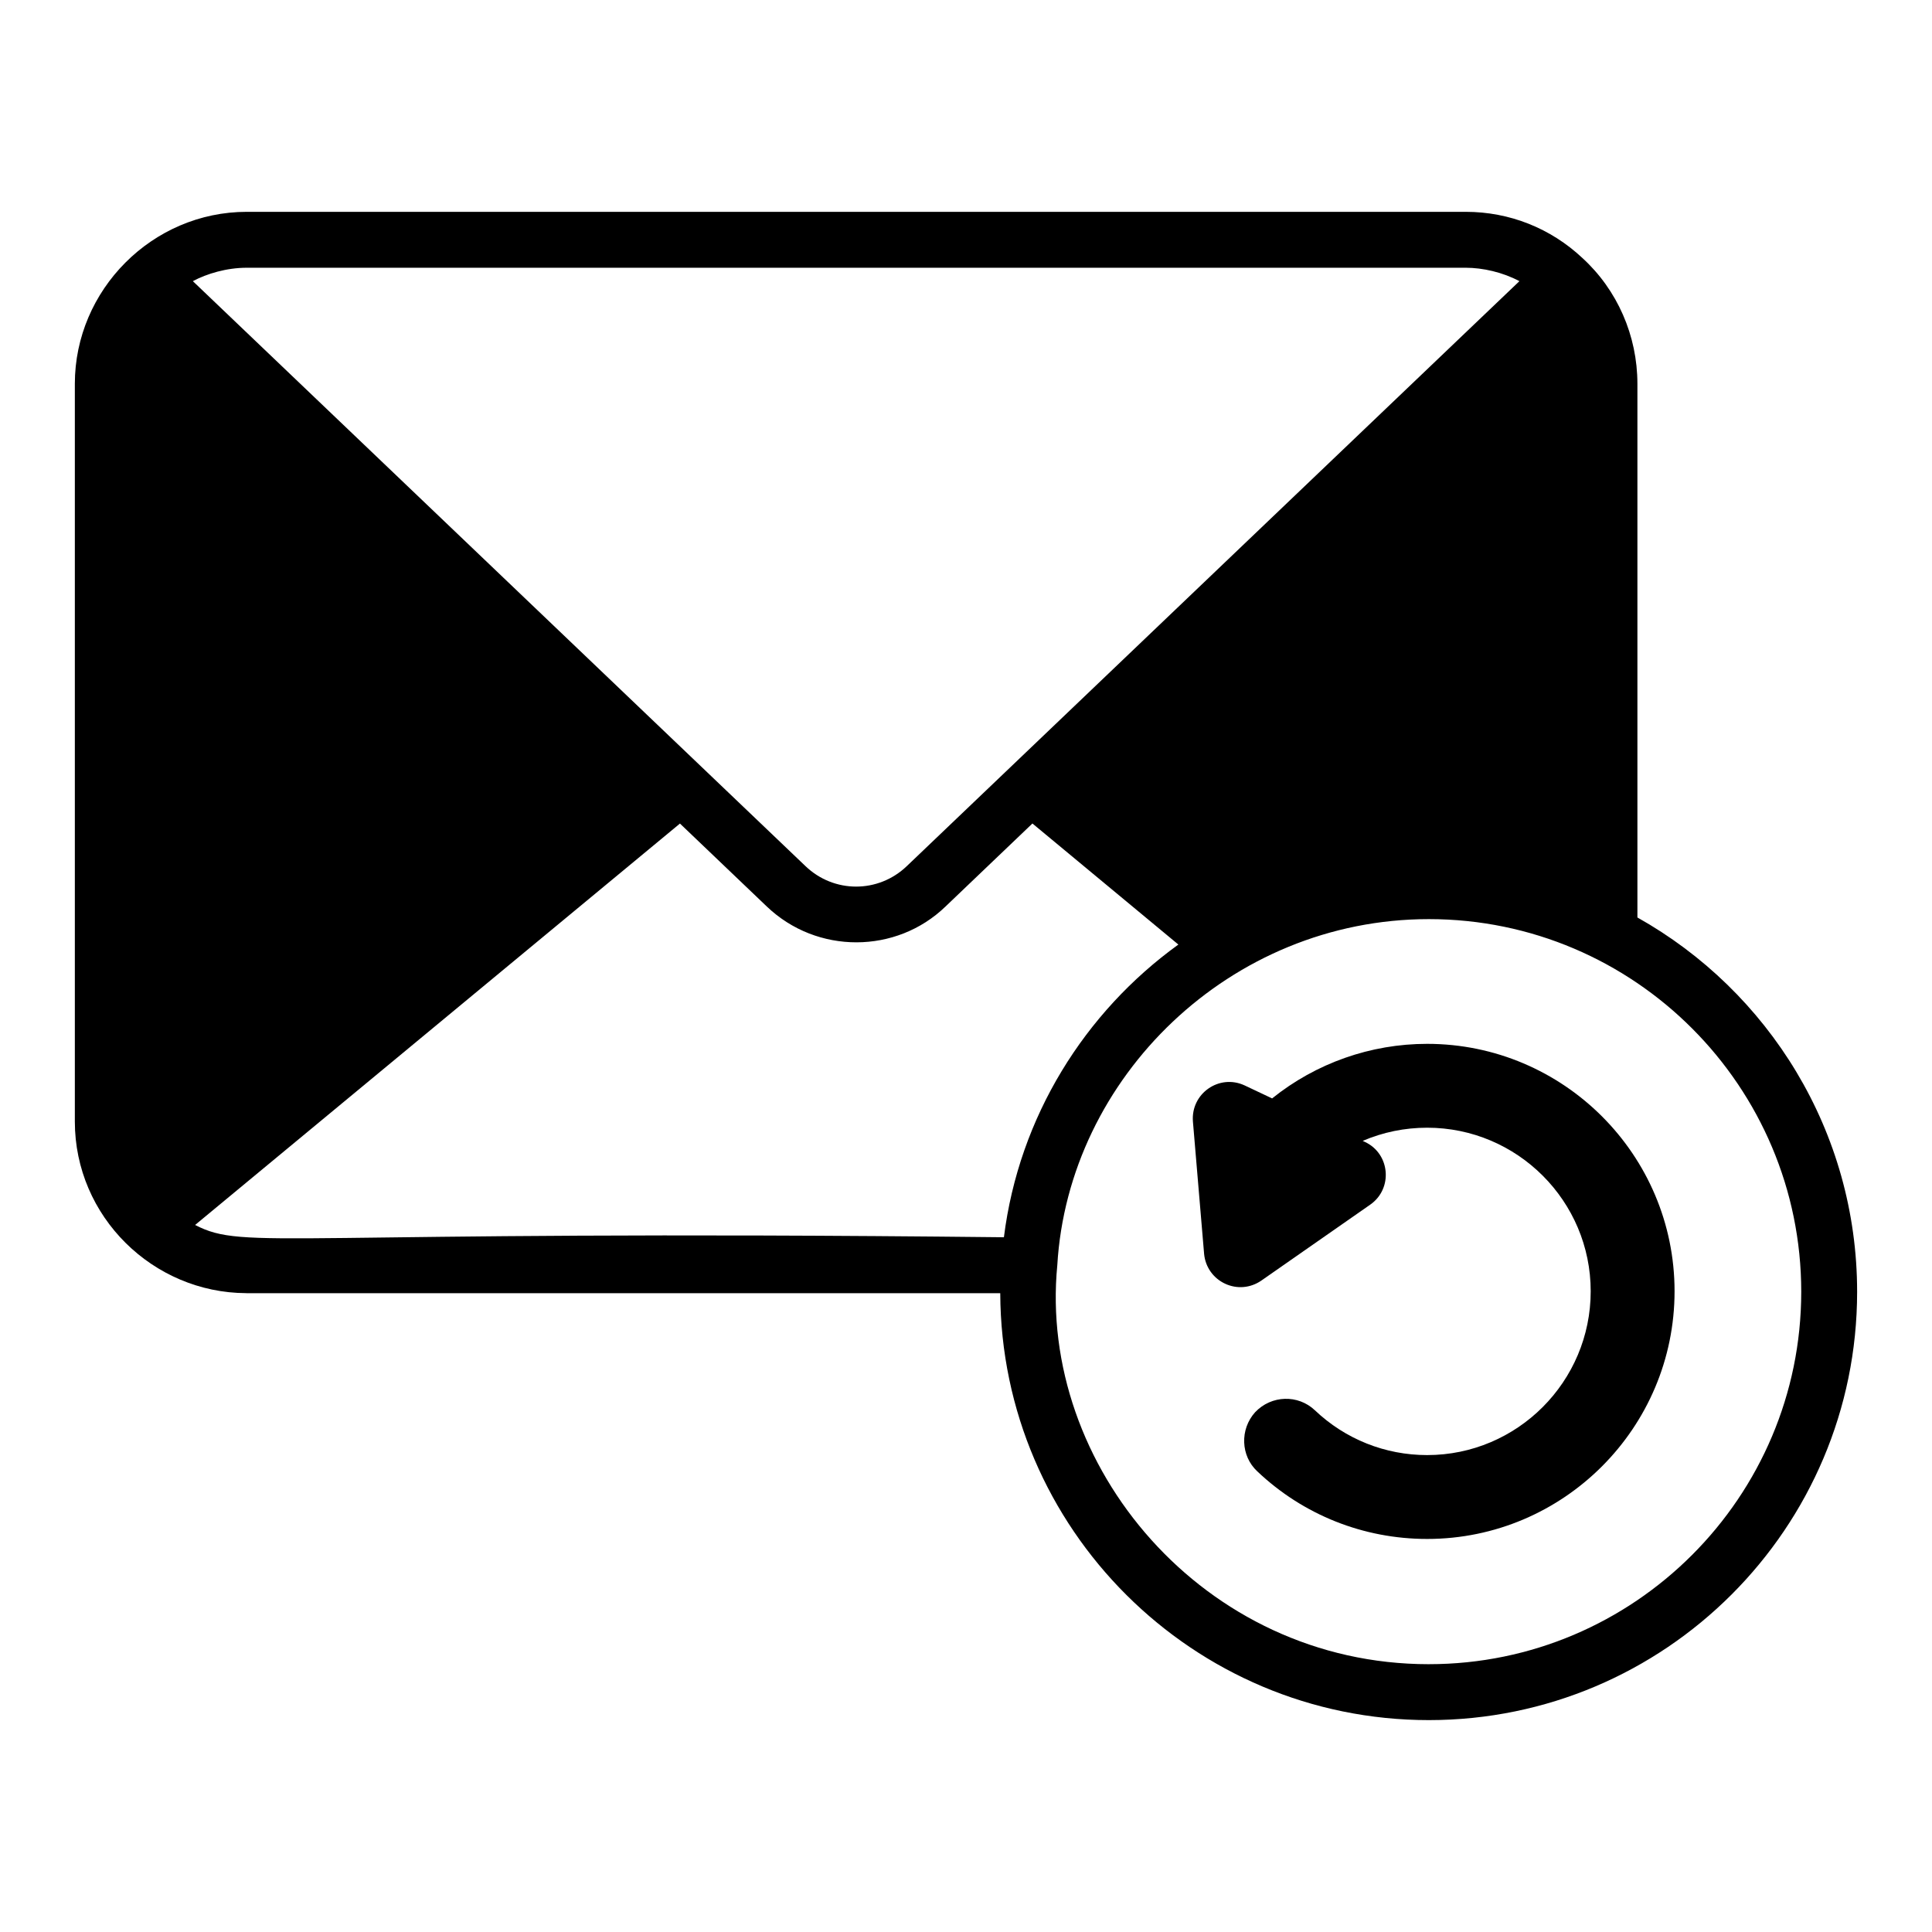
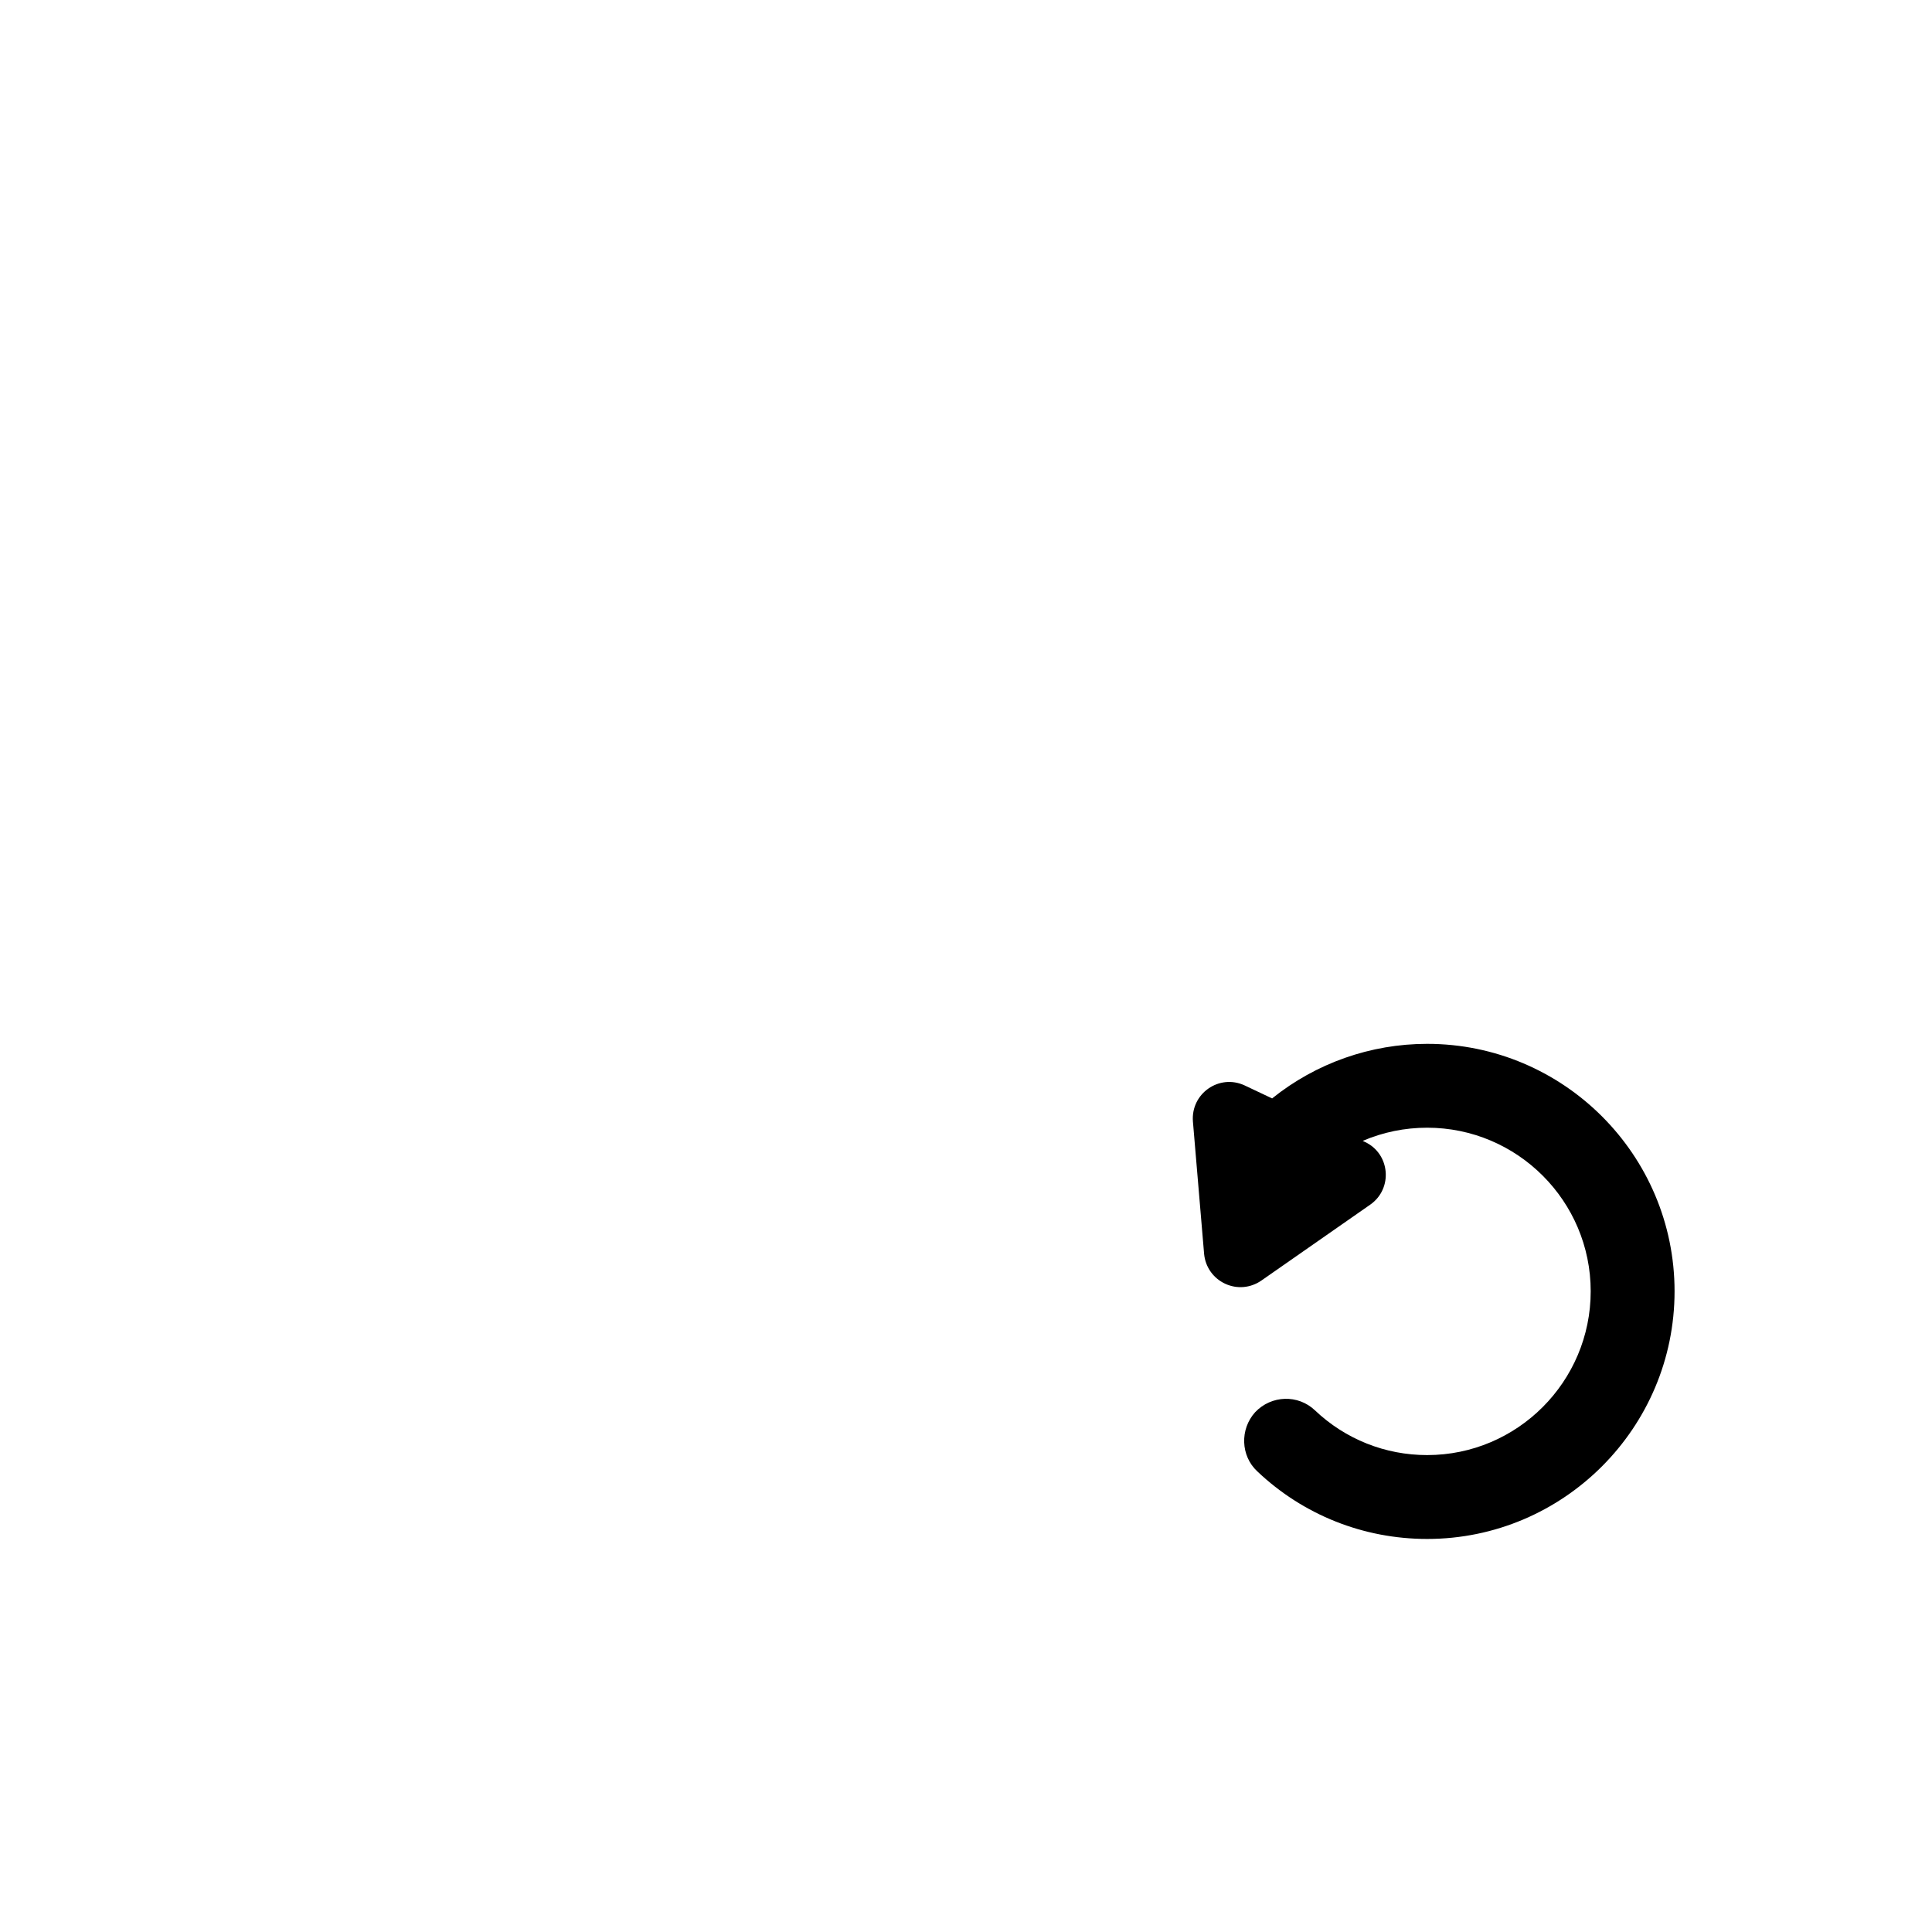
<svg xmlns="http://www.w3.org/2000/svg" fill="#000000" width="800px" height="800px" version="1.1" viewBox="144 144 512 512">
  <g>
-     <path d="m577.93 387.14v-141.44c0-12.746-5.336-24.895-14.594-33.34-8.375-7.856-19.266-12.223-30.895-12.223h-323.04c-25.055 0-45.566 20.723-45.566 45.562v195.52c0 25.199 20.703 45.383 45.406 45.48 0.027 0 0.059 0.008 0.086 0.008h199.75c0.223 62.457 51.121 113.14 113.58 113.14 62.605 0 113.5-50.902 113.5-113.5 0.004-42.527-23.484-79.723-58.23-99.207zm-55.27 197.89c-59.801 0-103.6-52.73-98.465-105.73 2.93-49.734 45.797-91.723 98.465-91.723 54.535 0 98.688 44.41 98.688 98.762-0.004 54.383-44.234 98.688-98.688 98.688zm24.004-366.52c-1.289 1.23-121.75 116.25-162.33 155-7.559 7.262-19.34 7.262-26.895 0l-162.33-155c3.703-1.98 8.938-3.555 14.297-3.555h323.03c4.496 0 9.777 1.184 14.227 3.555zm-350.96 250.12 128.49-106.38 23.027 21.992c13.289 12.695 34.305 12.598 47.344 0l23.039-22.008 38.676 32.082c-24.82 17.93-42.234 45.637-46.234 77.57-192.69-2.098-200.91 3.691-214.34-3.258z" />
    <path d="m522.21 420.63c-14.977 0-29.469 5.117-41.086 14.461l-7.293-3.449c-6.734-3.121-14.301 2.16-13.691 9.605l2.965 35.09c0.34 3.457 2.426 6.398 5.57 7.863 3.129 1.453 6.695 1.152 9.57-0.816l28.898-20.152c6.078-4.262 5.25-13.516-1.438-16.617l-0.57-0.27c5.352-2.297 11.145-3.492 17.074-3.492 23.898 0 43.344 19.445 43.344 43.344 0 23.941-19.445 43.414-43.344 43.414-11.125 0-21.688-4.215-29.75-11.875-4.453-4.223-11.527-4.027-15.824 0.504-4.109 4.551-3.84 11.605 0.57 15.691 12.176 11.547 28.16 17.906 45.004 17.906 36.156 0 65.57-29.449 65.57-65.641 0-36.152-29.418-65.566-65.57-65.566z" />
  </g>
</svg>